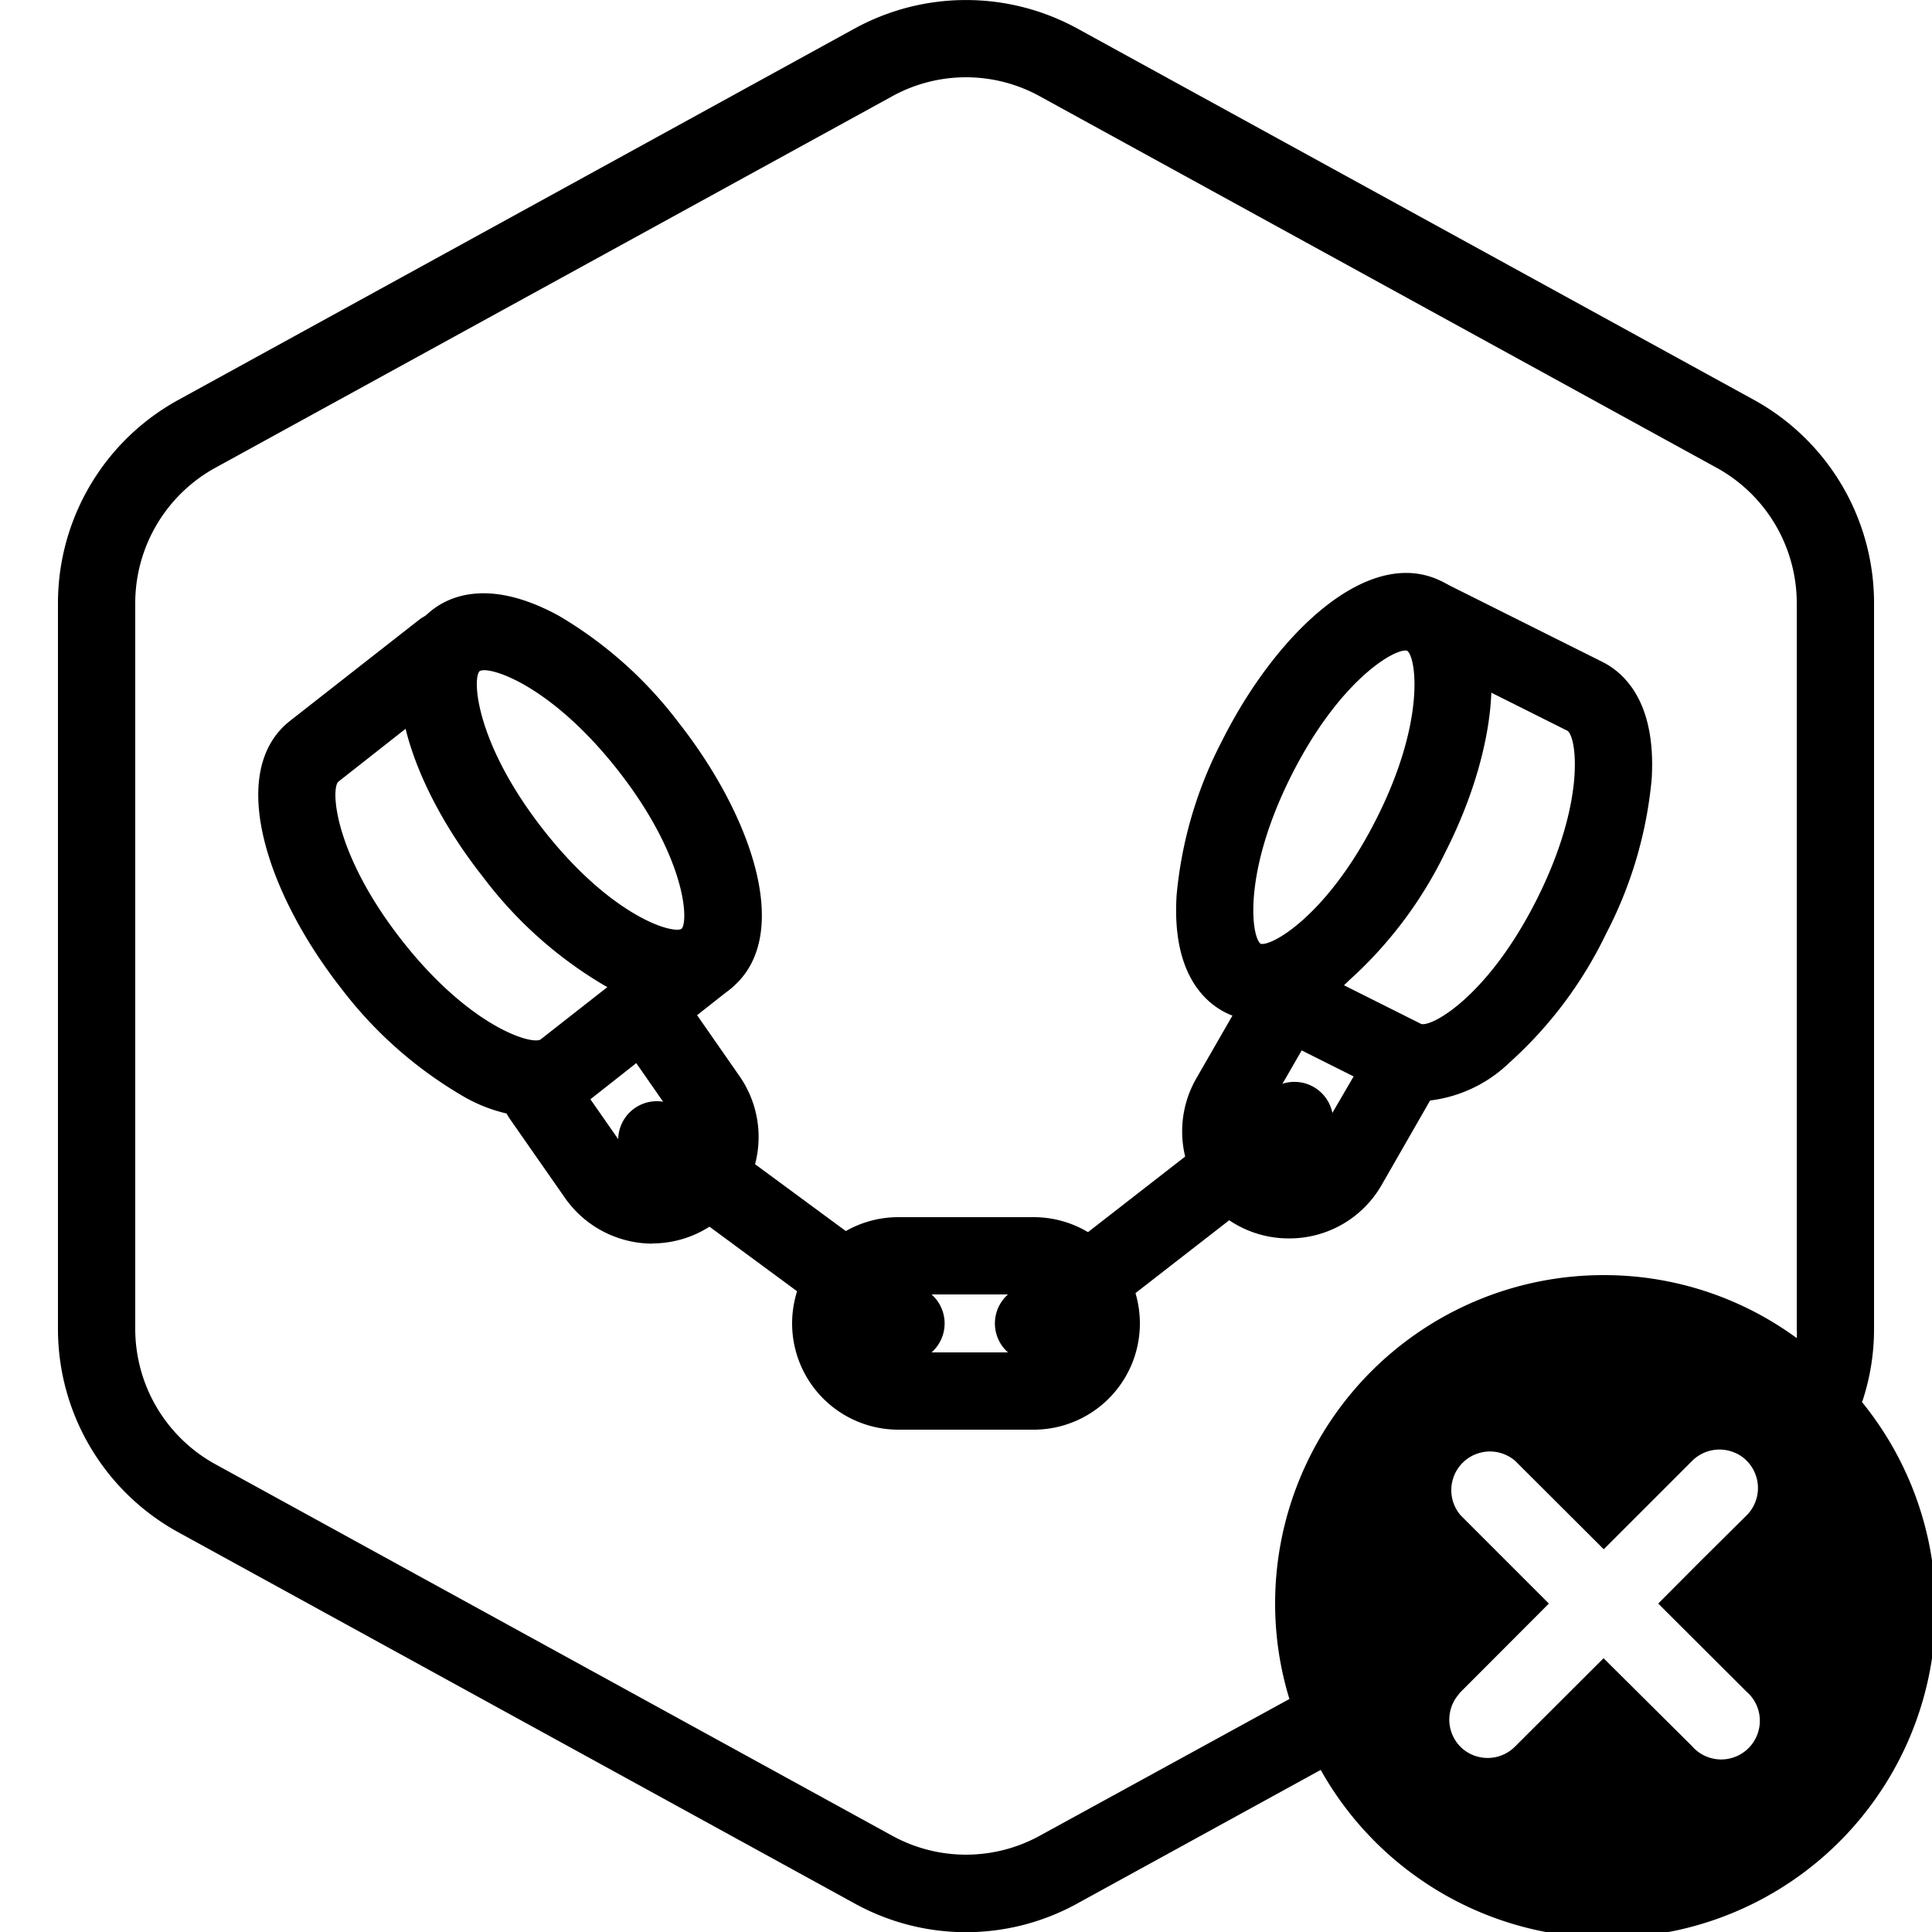
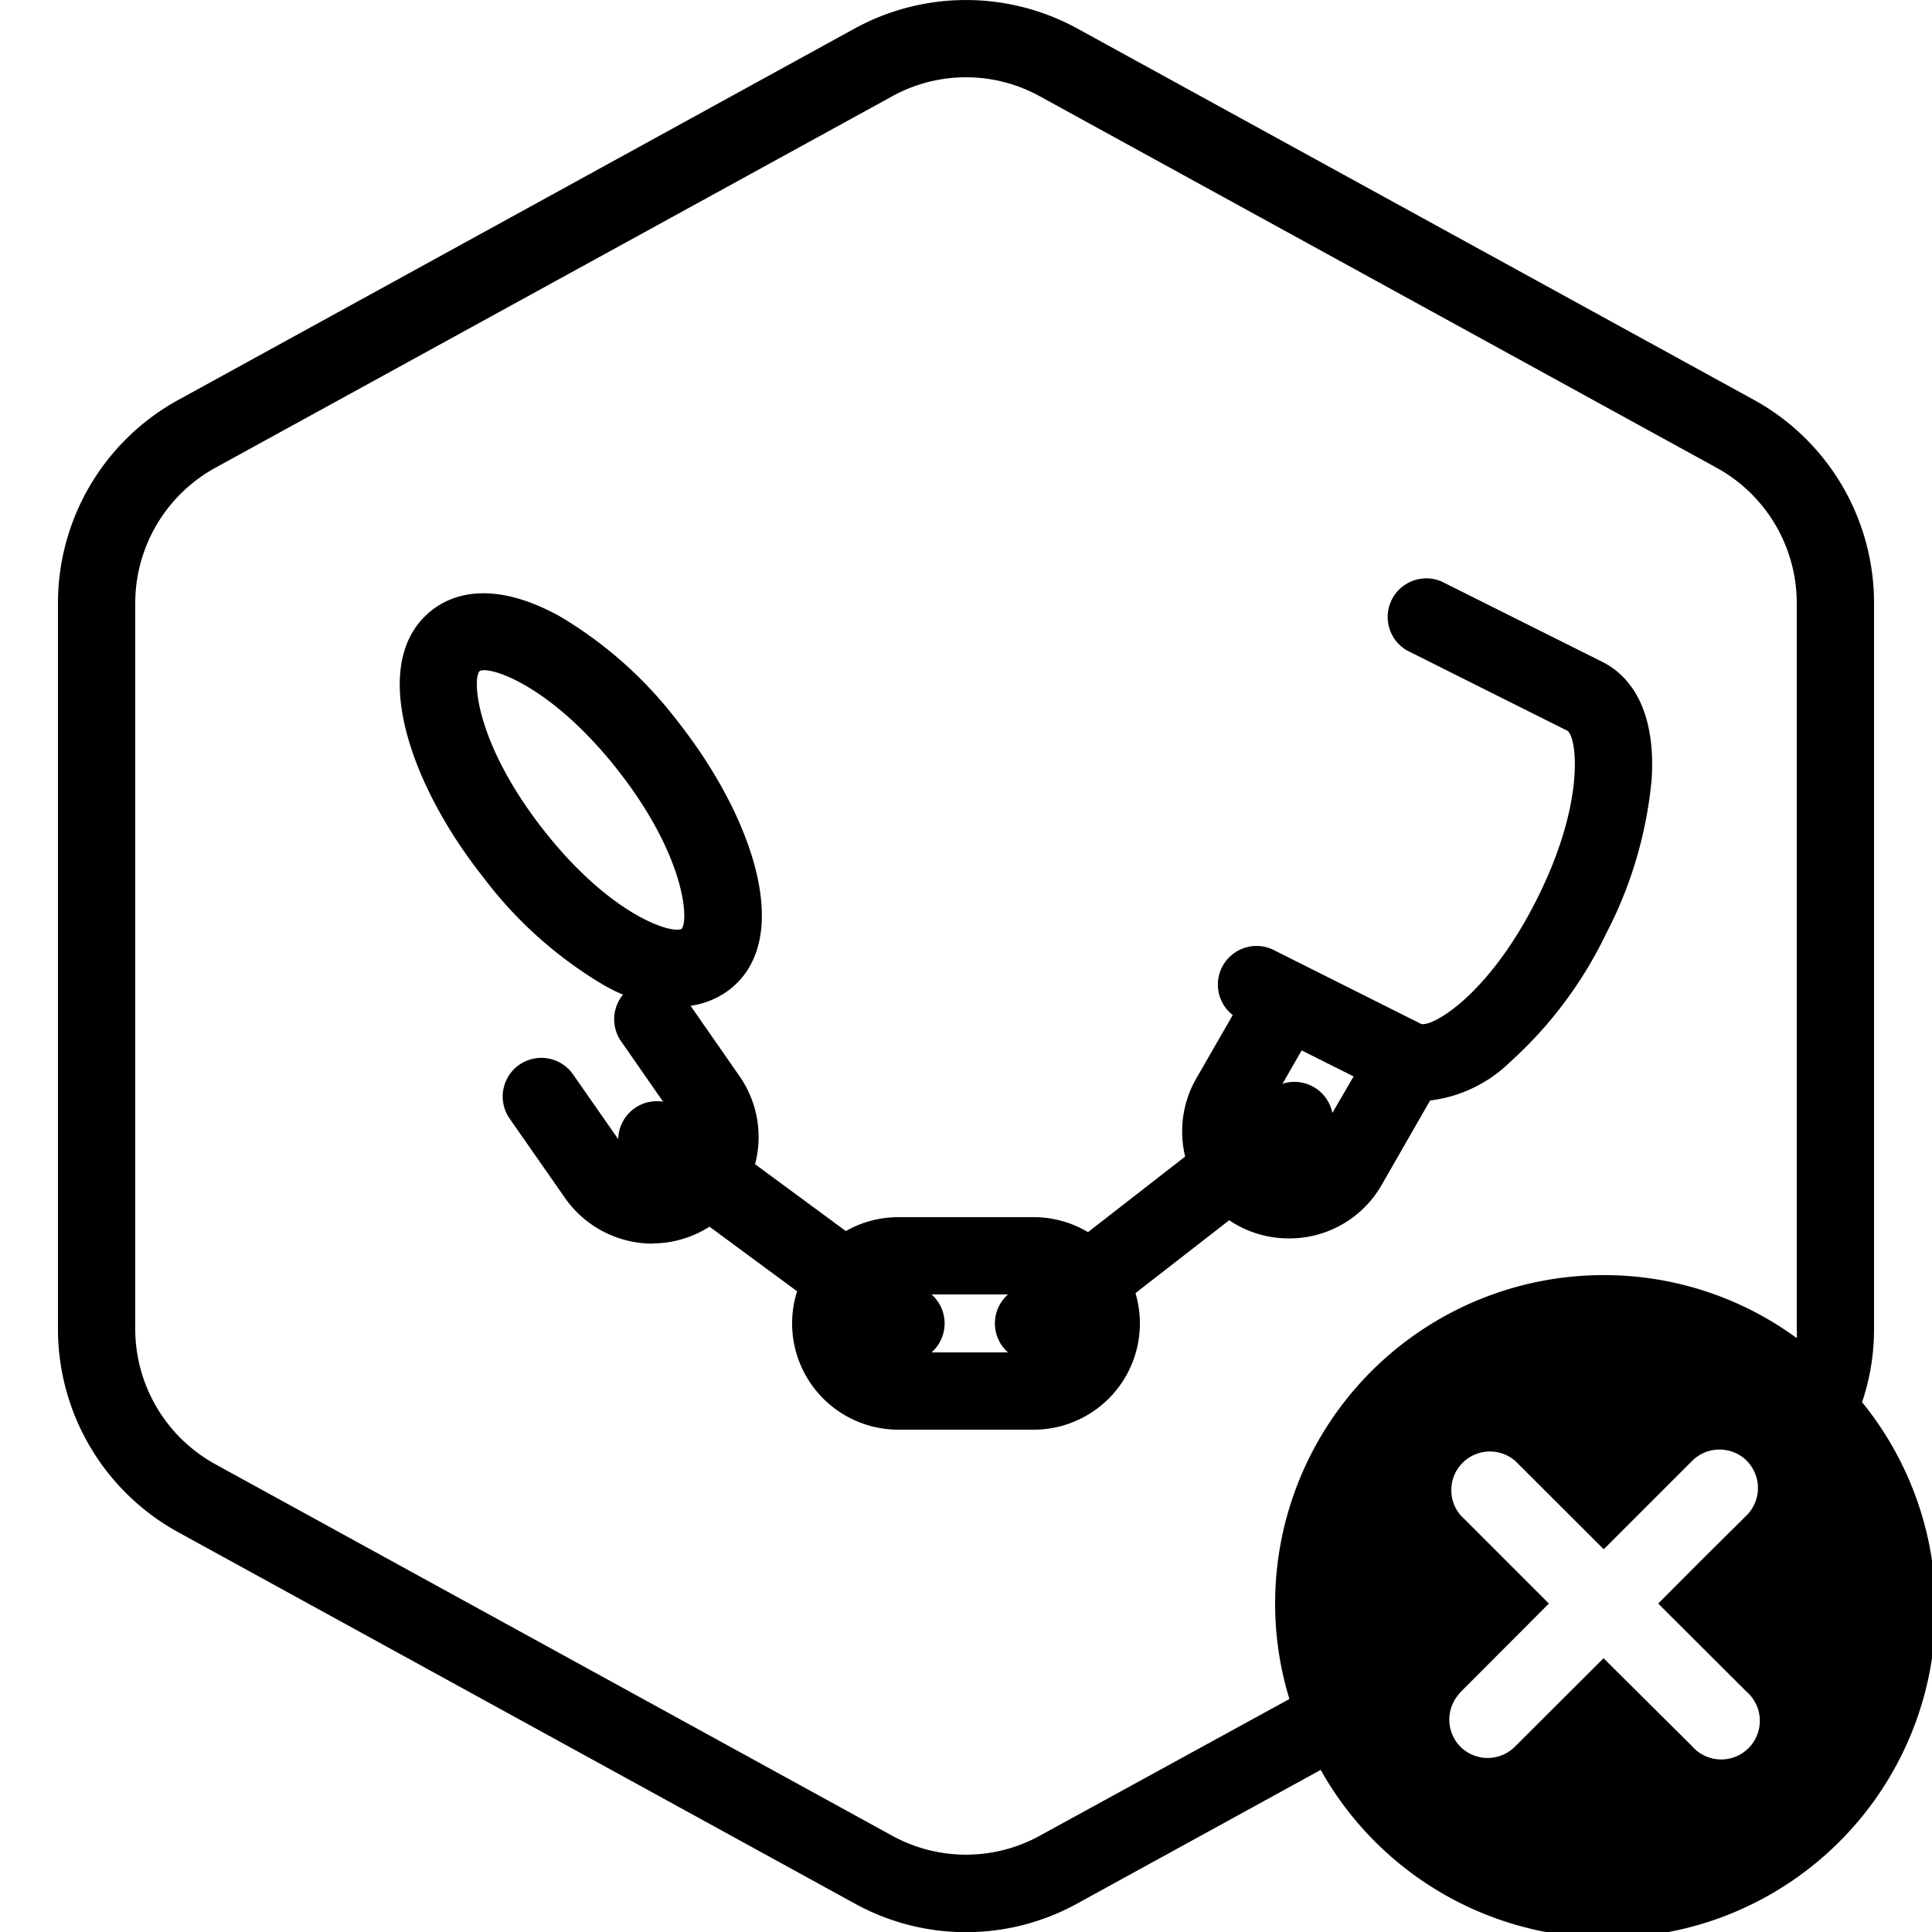
<svg xmlns="http://www.w3.org/2000/svg" id="Layer_2" data-name="Layer 2" viewBox="0 0 100 100">
  <path d="M96.39,72.55A11.85,11.85,0,0,0,97,68.79V31.21a12,12,0,0,0-6.23-10.52l-35-19.21a12,12,0,0,0-11.54,0L9.23,20.7A12,12,0,0,0,3,31.21V68.79A12,12,0,0,0,9.23,79.31l35,19.21a11.92,11.92,0,0,0,11.54,0l12.59-6.91a17,17,0,1,0,28-19.06Zm-6,15a2,2,0,1,1-2.82,2.82L83,85.83l-4.59,4.58a2,2,0,0,1-2.82,0,2,2,0,0,1-.07-2.73.28.28,0,0,1,.07-.09L80.17,83,78.6,81.43l-3-3a2,2,0,0,1,2.82-2.82l3.84,3.83.75.75,2.58-2.58,2-2a2,2,0,0,1,2.22-.41,1.83,1.83,0,0,1,.6.41,2,2,0,0,1,0,2.82L88,80.82,85.83,83ZM83,66A17,17,0,0,0,66,83a16.83,16.83,0,0,0,.74,4.94L53.85,95a7.93,7.93,0,0,1-7.7,0l-35-19.21a8,8,0,0,1-4.15-7V31.21a8,8,0,0,1,4.15-7L46.15,5a7.91,7.91,0,0,1,7.7,0l35,19.21a8,8,0,0,1,4.15,7V68.79a3.62,3.62,0,0,1,0,.47A16.86,16.86,0,0,0,83,66Z" />
  <path d="M35.06,52.1a8.23,8.23,0,0,1-3.89-1.16A21.55,21.55,0,0,1,25,45.39C21.14,40.51,19,34.2,22.36,31.58c.93-.73,3-1.66,6.58.3a21.36,21.36,0,0,1,6.2,5.54c3.83,4.88,6,11.19,2.61,13.81A4.32,4.32,0,0,1,35.06,52.1Zm-10-17.41a.48.48,0,0,0-.24.05c-.39.44-.16,3.78,3.29,8.19s6.61,5.42,7.17,5.15c.39-.48.15-3.81-3.28-8.19C28.89,35.92,26,34.69,25.06,34.69Z" />
-   <path d="M27.74,57.84a8.12,8.12,0,0,1-3.89-1.17,21.52,21.52,0,0,1-6.21-5.54C13.82,46.25,11.7,39.94,15,37.32l6.68-5.23a2,2,0,0,1,2.47,3.15L17.5,40.47c-.39.45-.16,3.78,3.29,8.19s6.64,5.42,7.18,5.15l7.31-5.73a2,2,0,0,1,2.47,3.15L30.43,57A4.26,4.26,0,0,1,27.74,57.84Z" />
-   <path d="M65.29,52.84a4.16,4.16,0,0,1-1.84-.42c-1.06-.53-2.8-2-2.55-6.07a21.49,21.49,0,0,1,2.35-8c2.78-5.55,7.58-10.16,11.37-8.26h0c3.8,1.9,3,8.5.2,14a21.55,21.55,0,0,1-5,6.66A7.06,7.06,0,0,1,65.29,52.84Zm7.46-19.17c-.76,0-3.52,1.71-5.92,6.49-2.51,5-2.07,8.32-1.58,8.69.57.15,3.48-1.48,6-6.48s2.07-8.29,1.59-8.69Zm.09,0h0Z" />
  <path d="M73.61,57a4,4,0,0,1-1.84-.43l-7.59-3.8A2,2,0,1,1,66,49.21L73.56,53c.58.16,3.49-1.47,6-6.48s2.06-8.32,1.58-8.69l-8.31-4.16a2,2,0,0,1,1.79-3.57l8.32,4.16c1.06.53,2.8,2,2.55,6.07a21.57,21.57,0,0,1-2.36,8,21.46,21.46,0,0,1-5,6.67A7.14,7.14,0,0,1,73.61,57Z" />
  <path d="M53.5,74h-7a5.5,5.5,0,0,1,0-11h7a5.5,5.5,0,0,1,0,11Zm-7-7a1.5,1.5,0,0,0,0,3h7a1.5,1.5,0,0,0,0-3Z" />
  <path d="M66.68,64.1A5.5,5.5,0,0,1,61.38,60a5.5,5.5,0,0,1,.54-4.18l2.49-4.33a2,2,0,0,1,3.47,2l-2.49,4.33A1.52,1.52,0,0,0,65.24,59a1.49,1.49,0,0,0,.7.91,1.51,1.51,0,0,0,2-.55L70.48,55A2,2,0,1,1,74,57l-2.49,4.34A5.5,5.5,0,0,1,66.68,64.1Z" />
  <path d="M33.76,64.37A5.54,5.54,0,0,1,29.24,62l-2.86-4.1a2,2,0,1,1,3.28-2.29l2.86,4.1a1.48,1.48,0,0,0,1,.62,1.44,1.44,0,0,0,1.12-.24A1.5,1.5,0,0,0,35,58l-2.85-4.1a2,2,0,1,1,3.28-2.29l2.86,4.11a5.51,5.51,0,0,1-4.51,8.64Z" />
  <path d="M46.89,70.5a2,2,0,0,1-1.19-.39l-12.89-9.5a2,2,0,0,1,2.38-3.22l12.89,9.5a2,2,0,0,1-1.19,3.61Z" />
  <path d="M53.5,70.5a2,2,0,0,1-1.23-3.58l13.5-10.5a2,2,0,1,1,2.46,3.16L54.72,70.08A2,2,0,0,1,53.5,70.5Z" />
</svg>